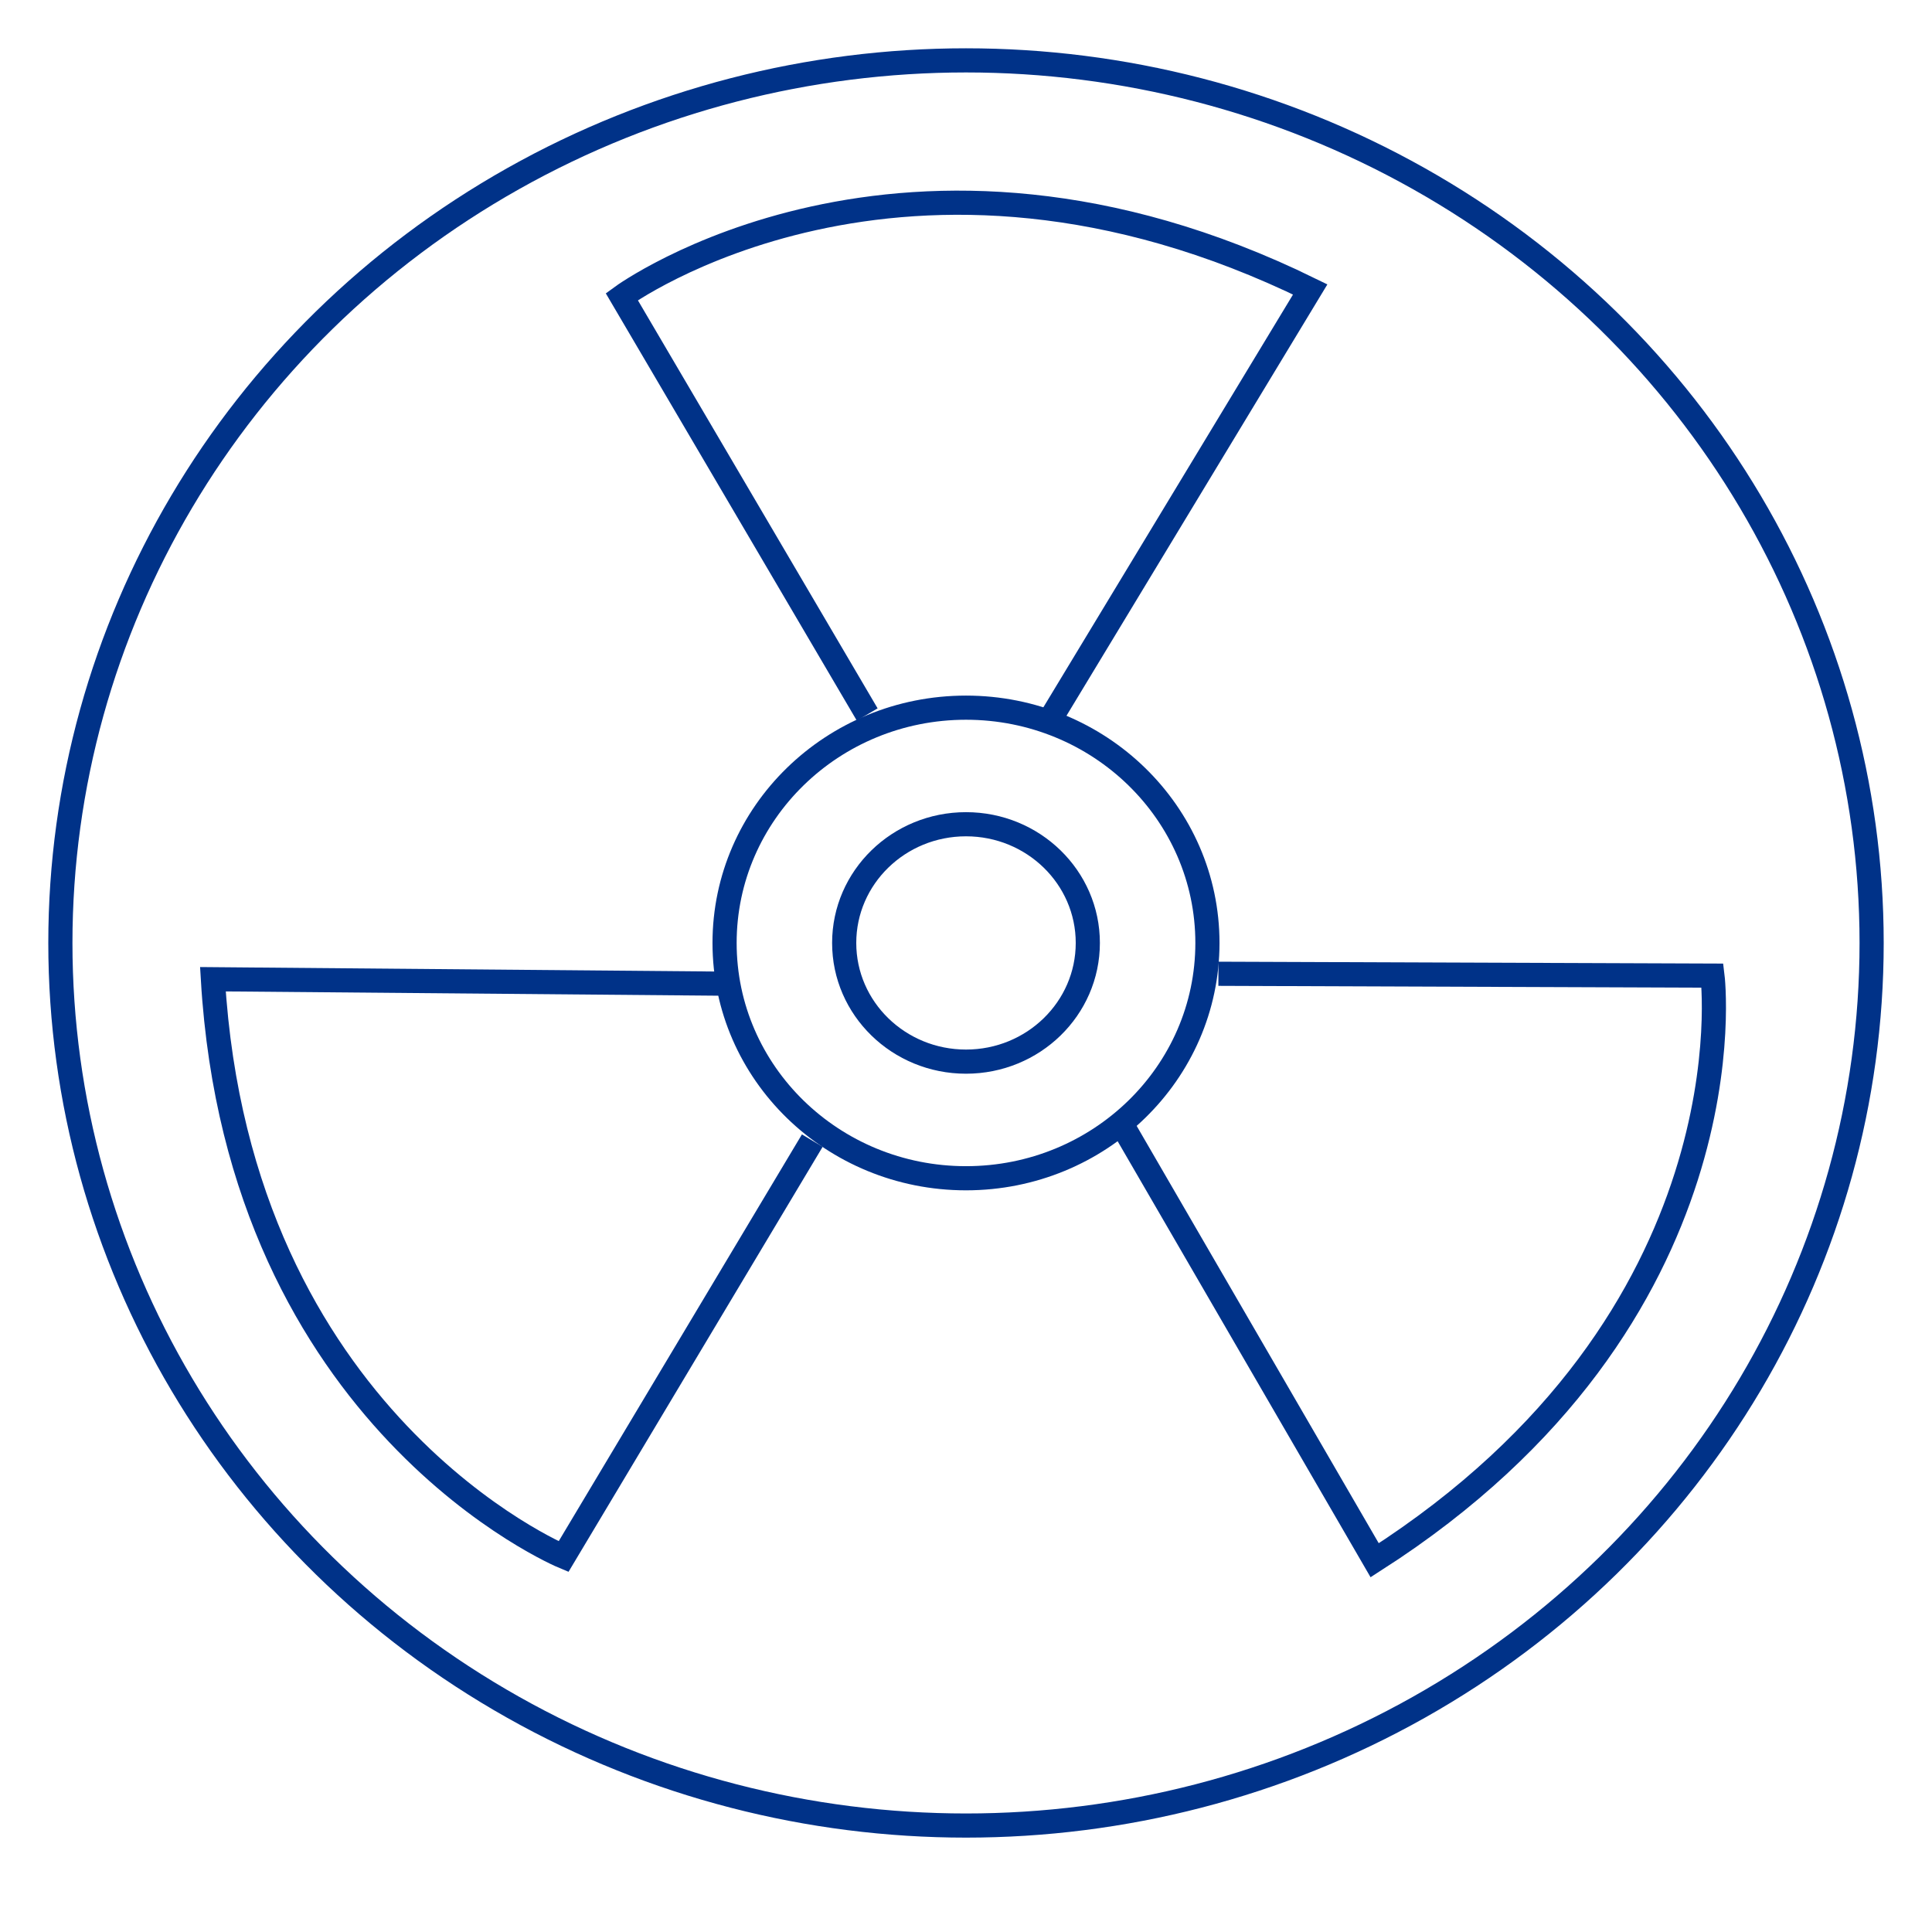
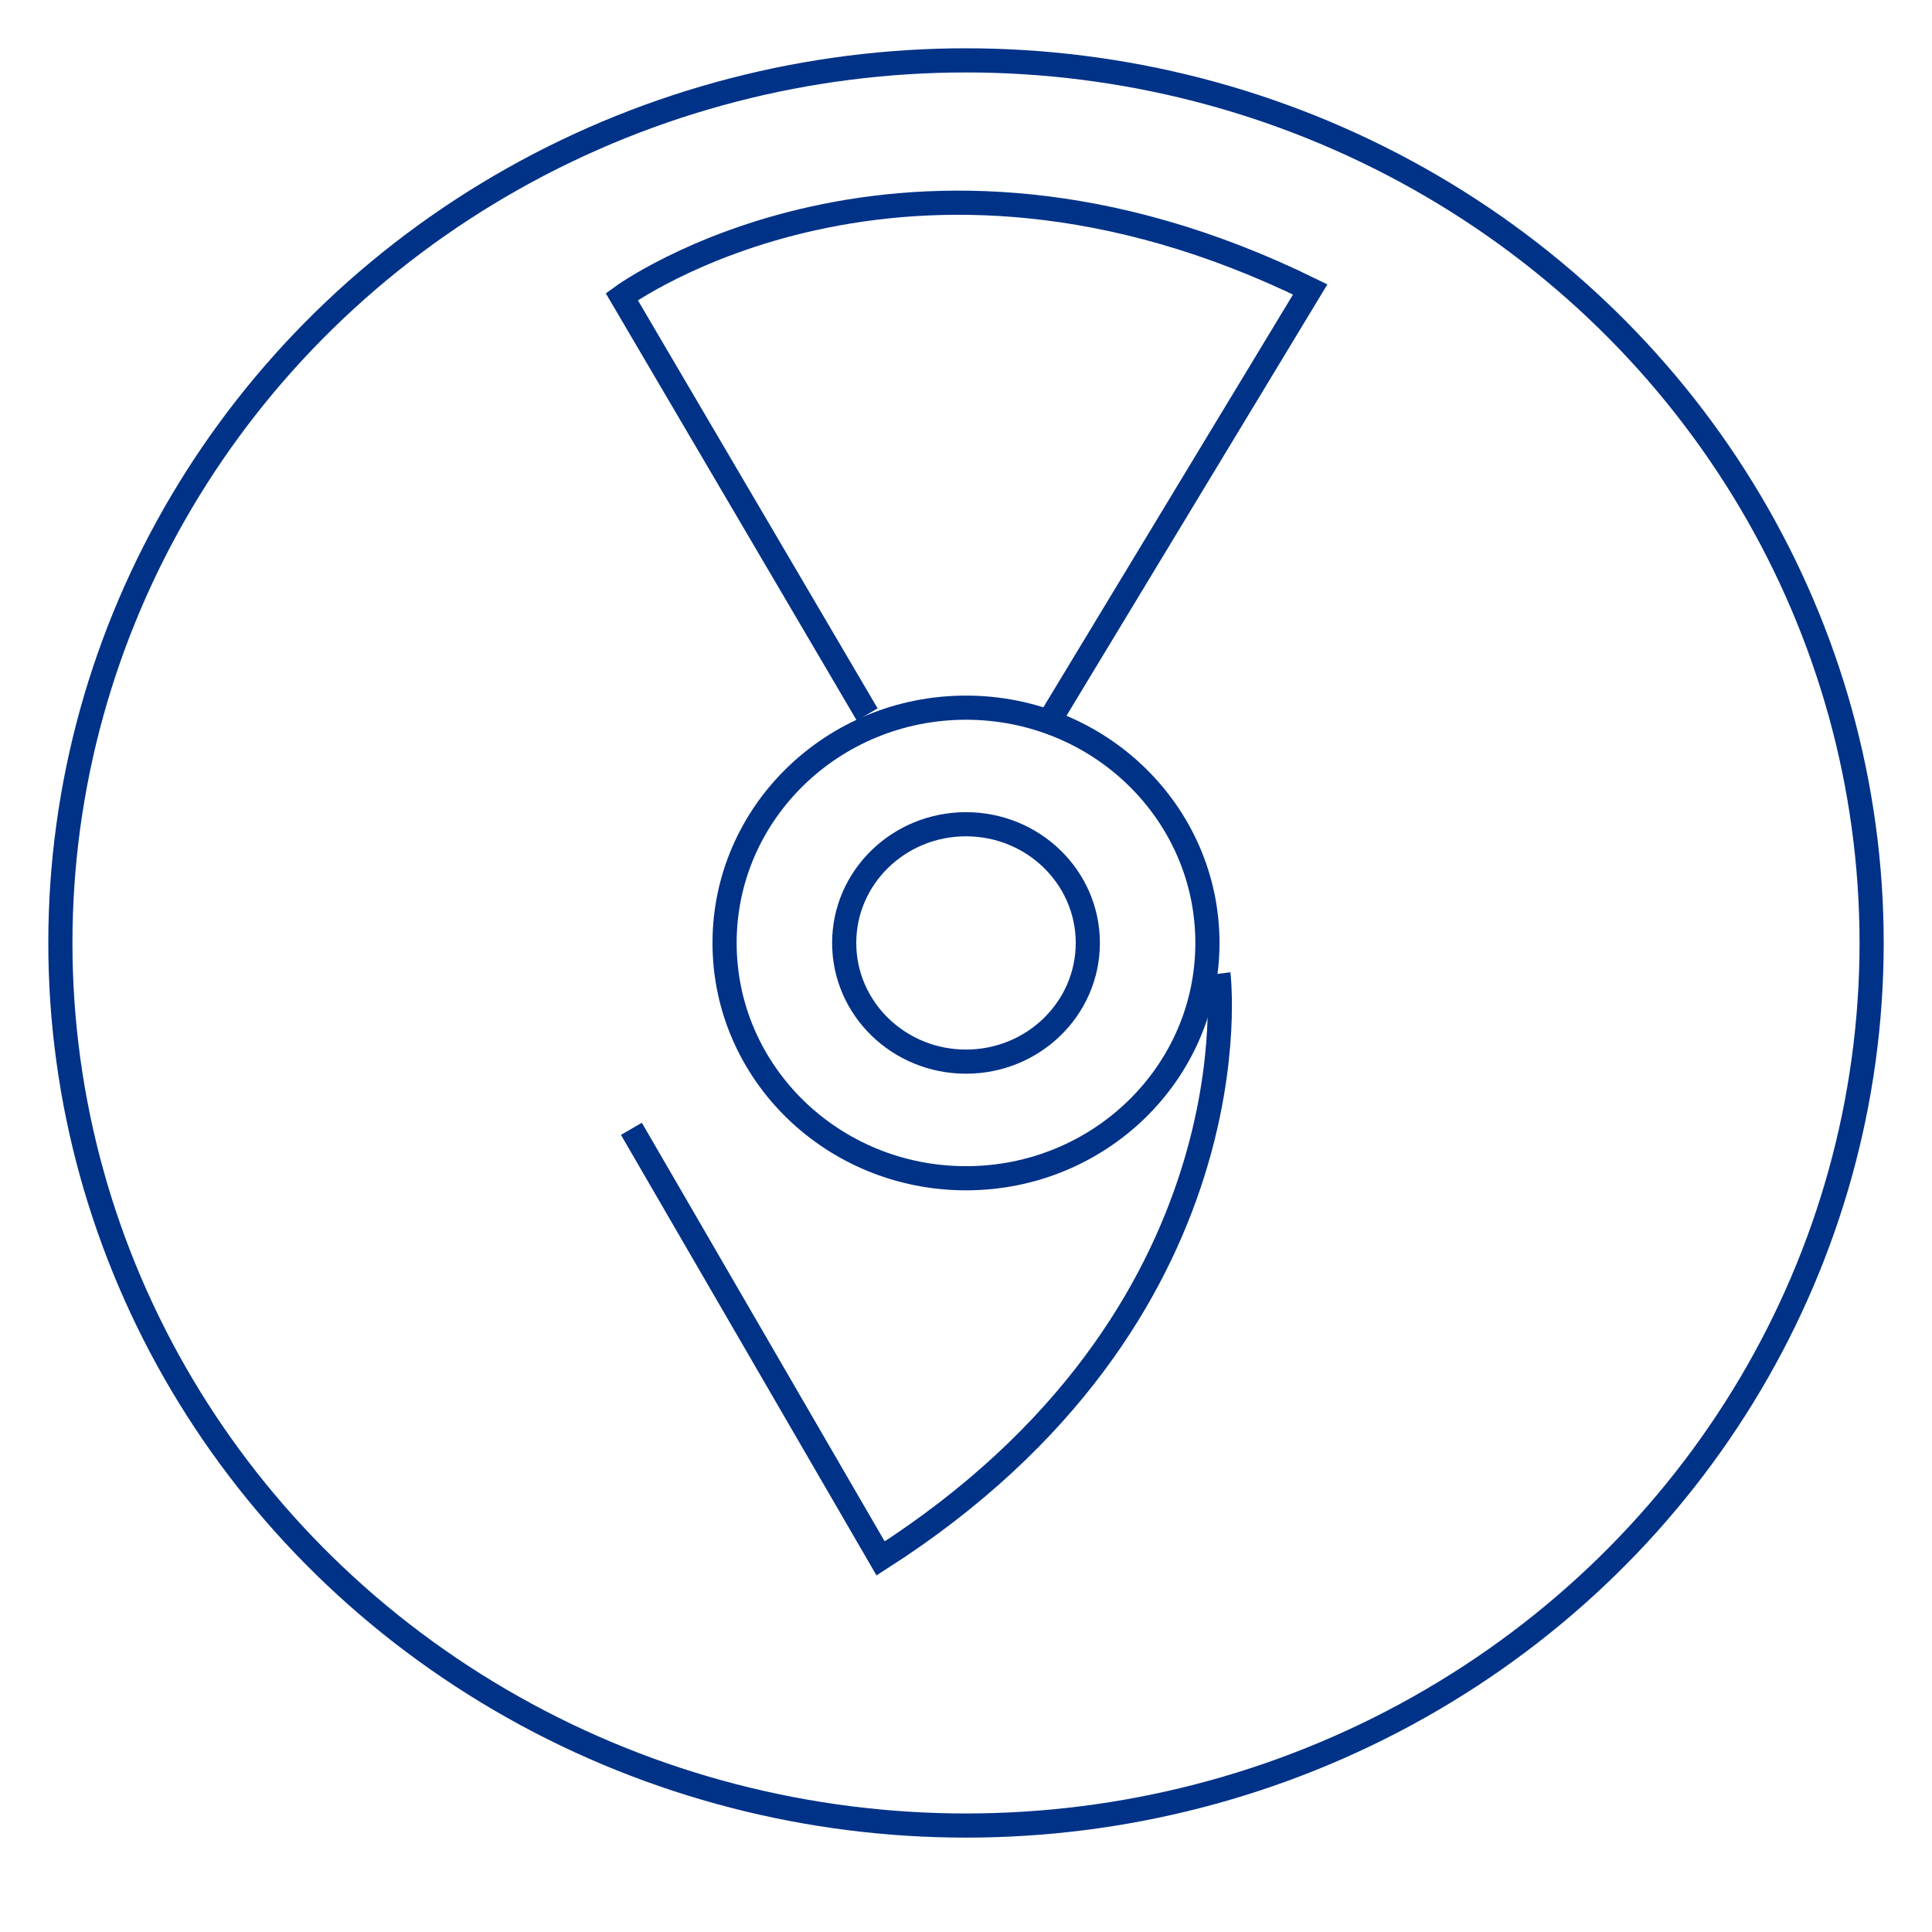
<svg xmlns="http://www.w3.org/2000/svg" width="80" height="80" viewBox="0 0 80 80">
  <g transform="translate(-470 -1039)">
    <rect width="80" height="80" transform="translate(470 1039)" fill="none" />
    <g transform="translate(472.5 1041.5)">
      <ellipse cx="9.997" cy="9.743" rx="9.997" ry="9.743" transform="translate(27.503 26.803)" fill="none" stroke="#003288" stroke-miterlimit="10" stroke-width="1" />
      <ellipse cx="5.044" cy="4.915" rx="5.044" ry="4.915" transform="translate(32.456 31.63)" fill="none" stroke="#003288" stroke-miterlimit="10" stroke-width="1" />
      <path d="M1552.808,516.061l-10.163-17.3s11.674-8.552,28.507-.3l-10.645,17.6" transform="translate(-1519.399 -488.976)" fill="none" stroke="#003288" stroke-miterlimit="10" stroke-width="1" />
-       <path d="M1561.7,512.487l-10.3,17.227s-13.434-5.577-14.519-23.909l20.966.182" transform="translate(-1530.565 -467.757)" fill="none" stroke="#003288" stroke-miterlimit="10" stroke-width="1" />
-       <path d="M1553.588,505.728l20.458.076s1.764,14.126-13.988,24.209l-10.319-17.789" transform="translate(-1505.636 -467.906)" fill="none" stroke="#003288" stroke-miterlimit="10" stroke-width="1" />
+       <path d="M1553.588,505.728s1.764,14.126-13.988,24.209l-10.319-17.789" transform="translate(-1505.636 -467.906)" fill="none" stroke="#003288" stroke-miterlimit="10" stroke-width="1" />
      <ellipse cx="37.5" cy="36.546" rx="37.5" ry="36.546" fill="none" stroke="#003288" stroke-miterlimit="10" stroke-width="1" />
    </g>
  </g>
</svg>